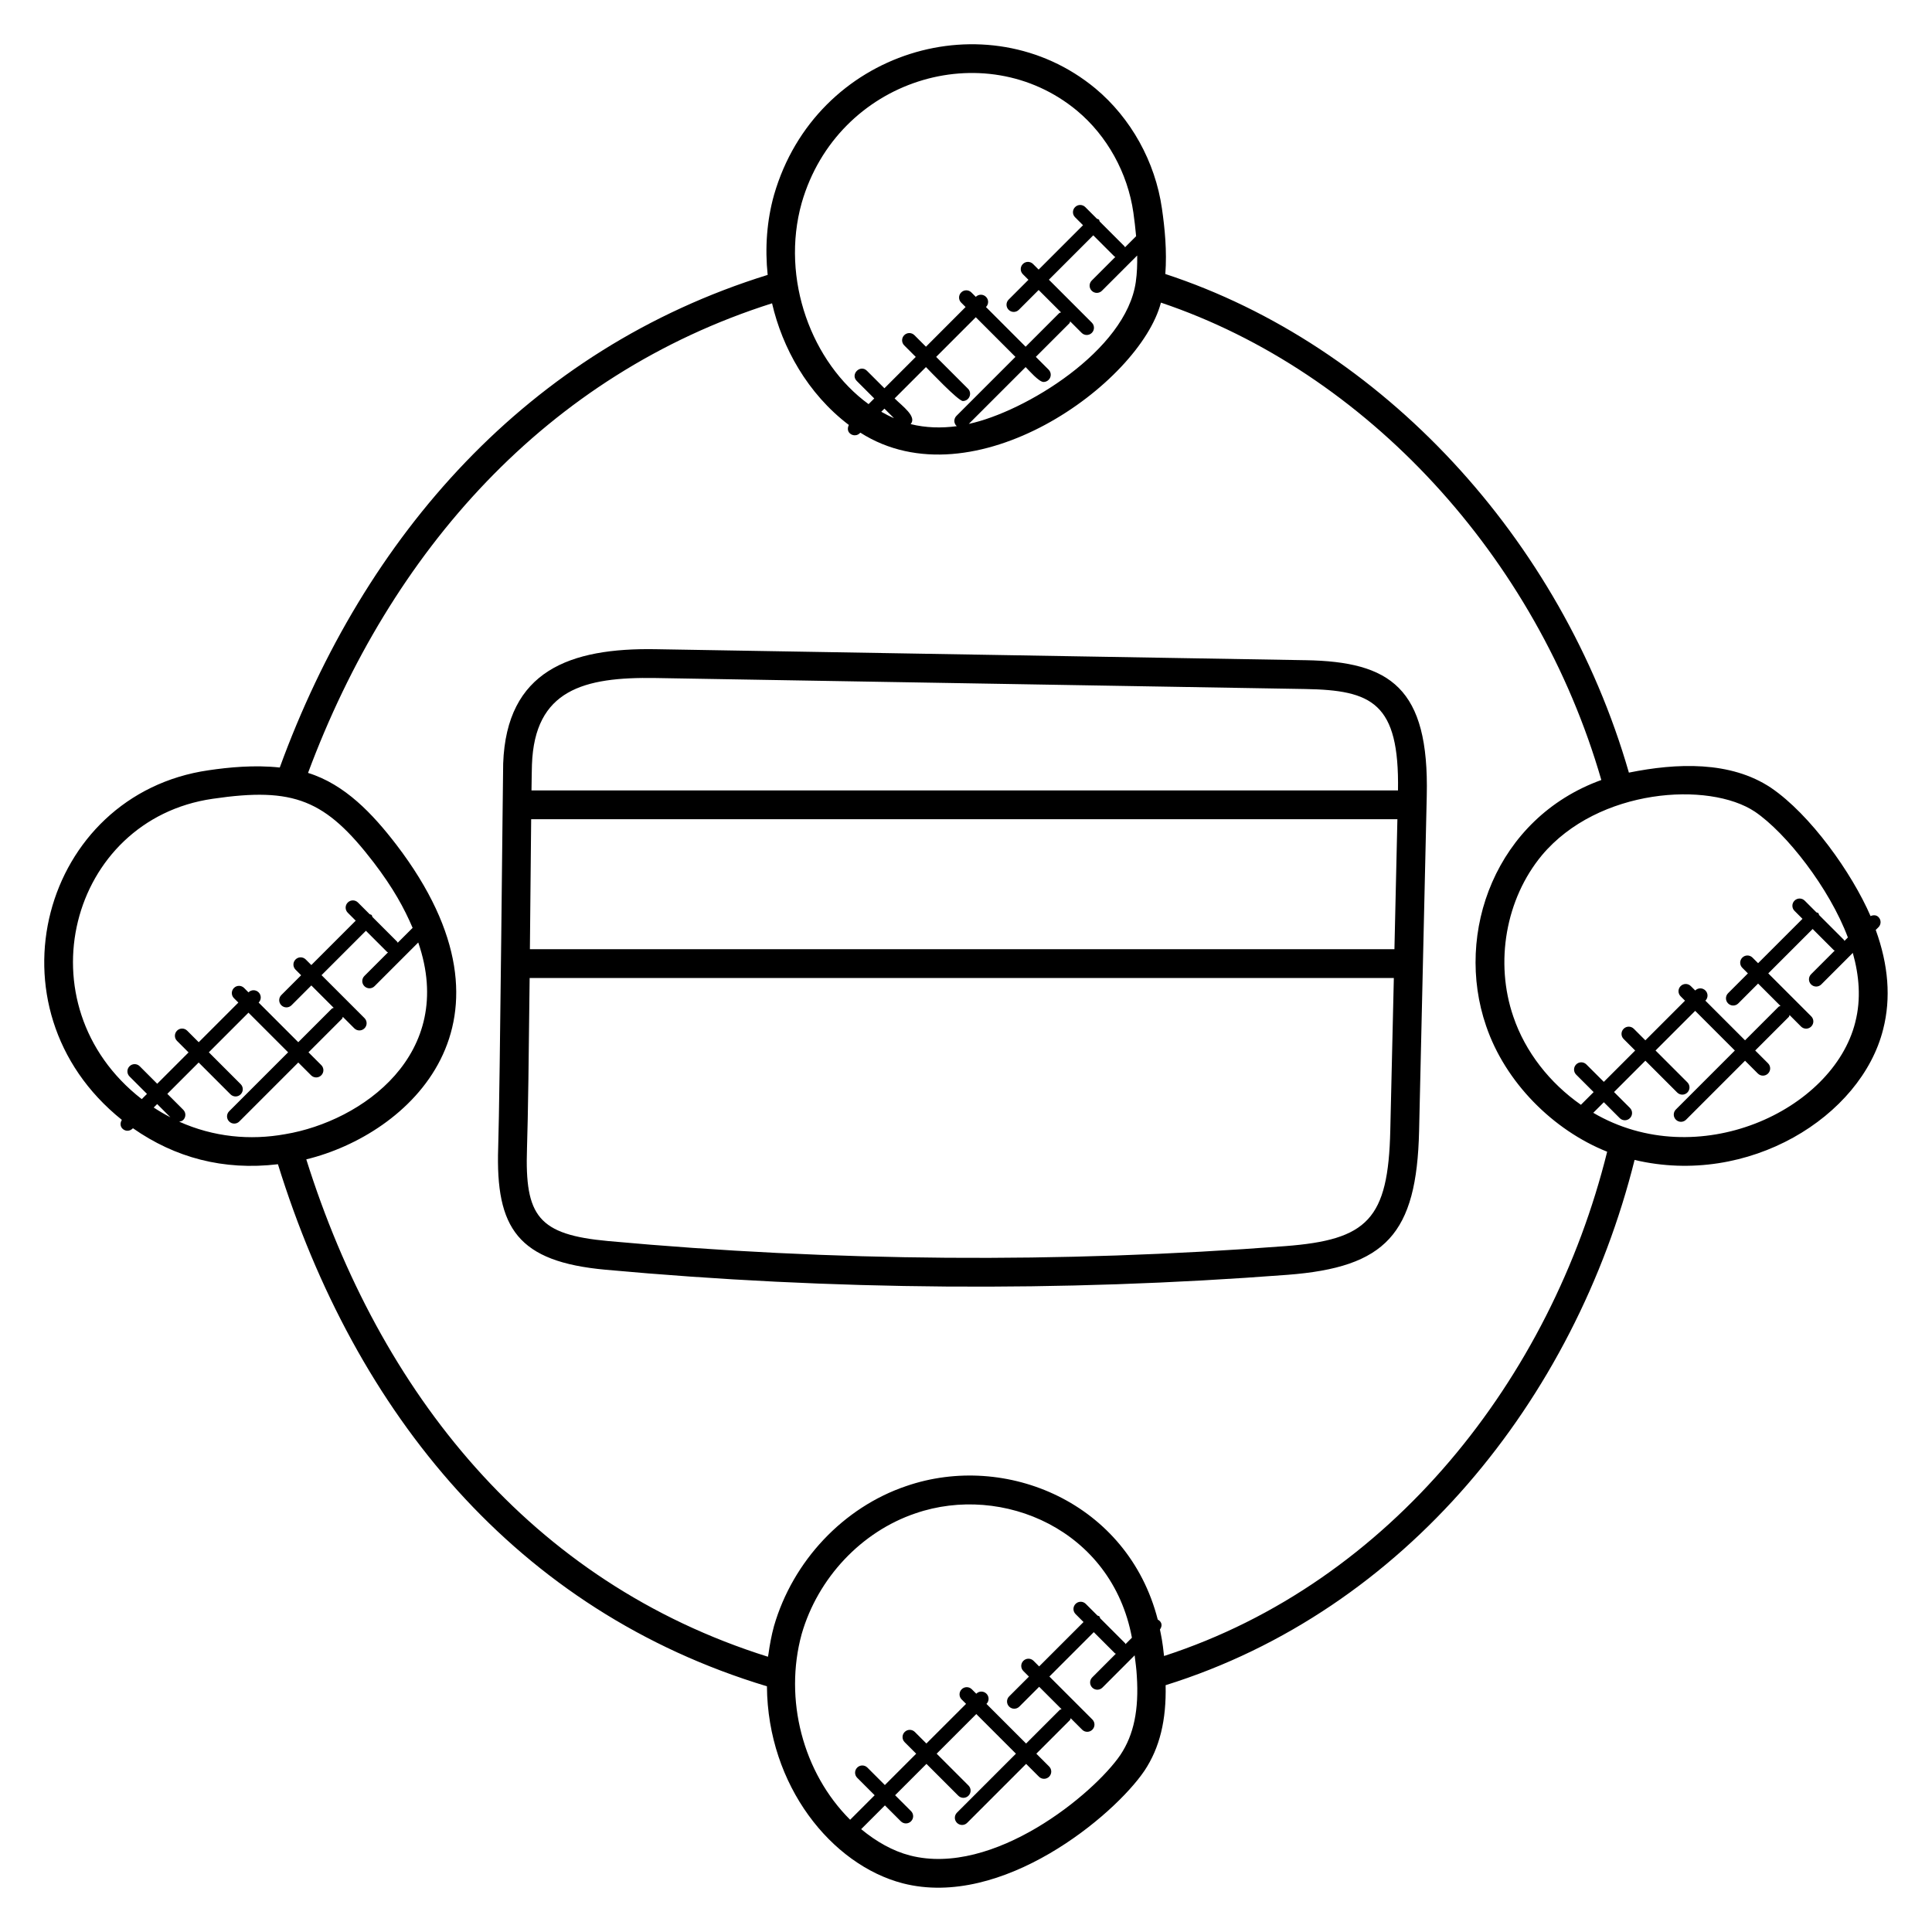
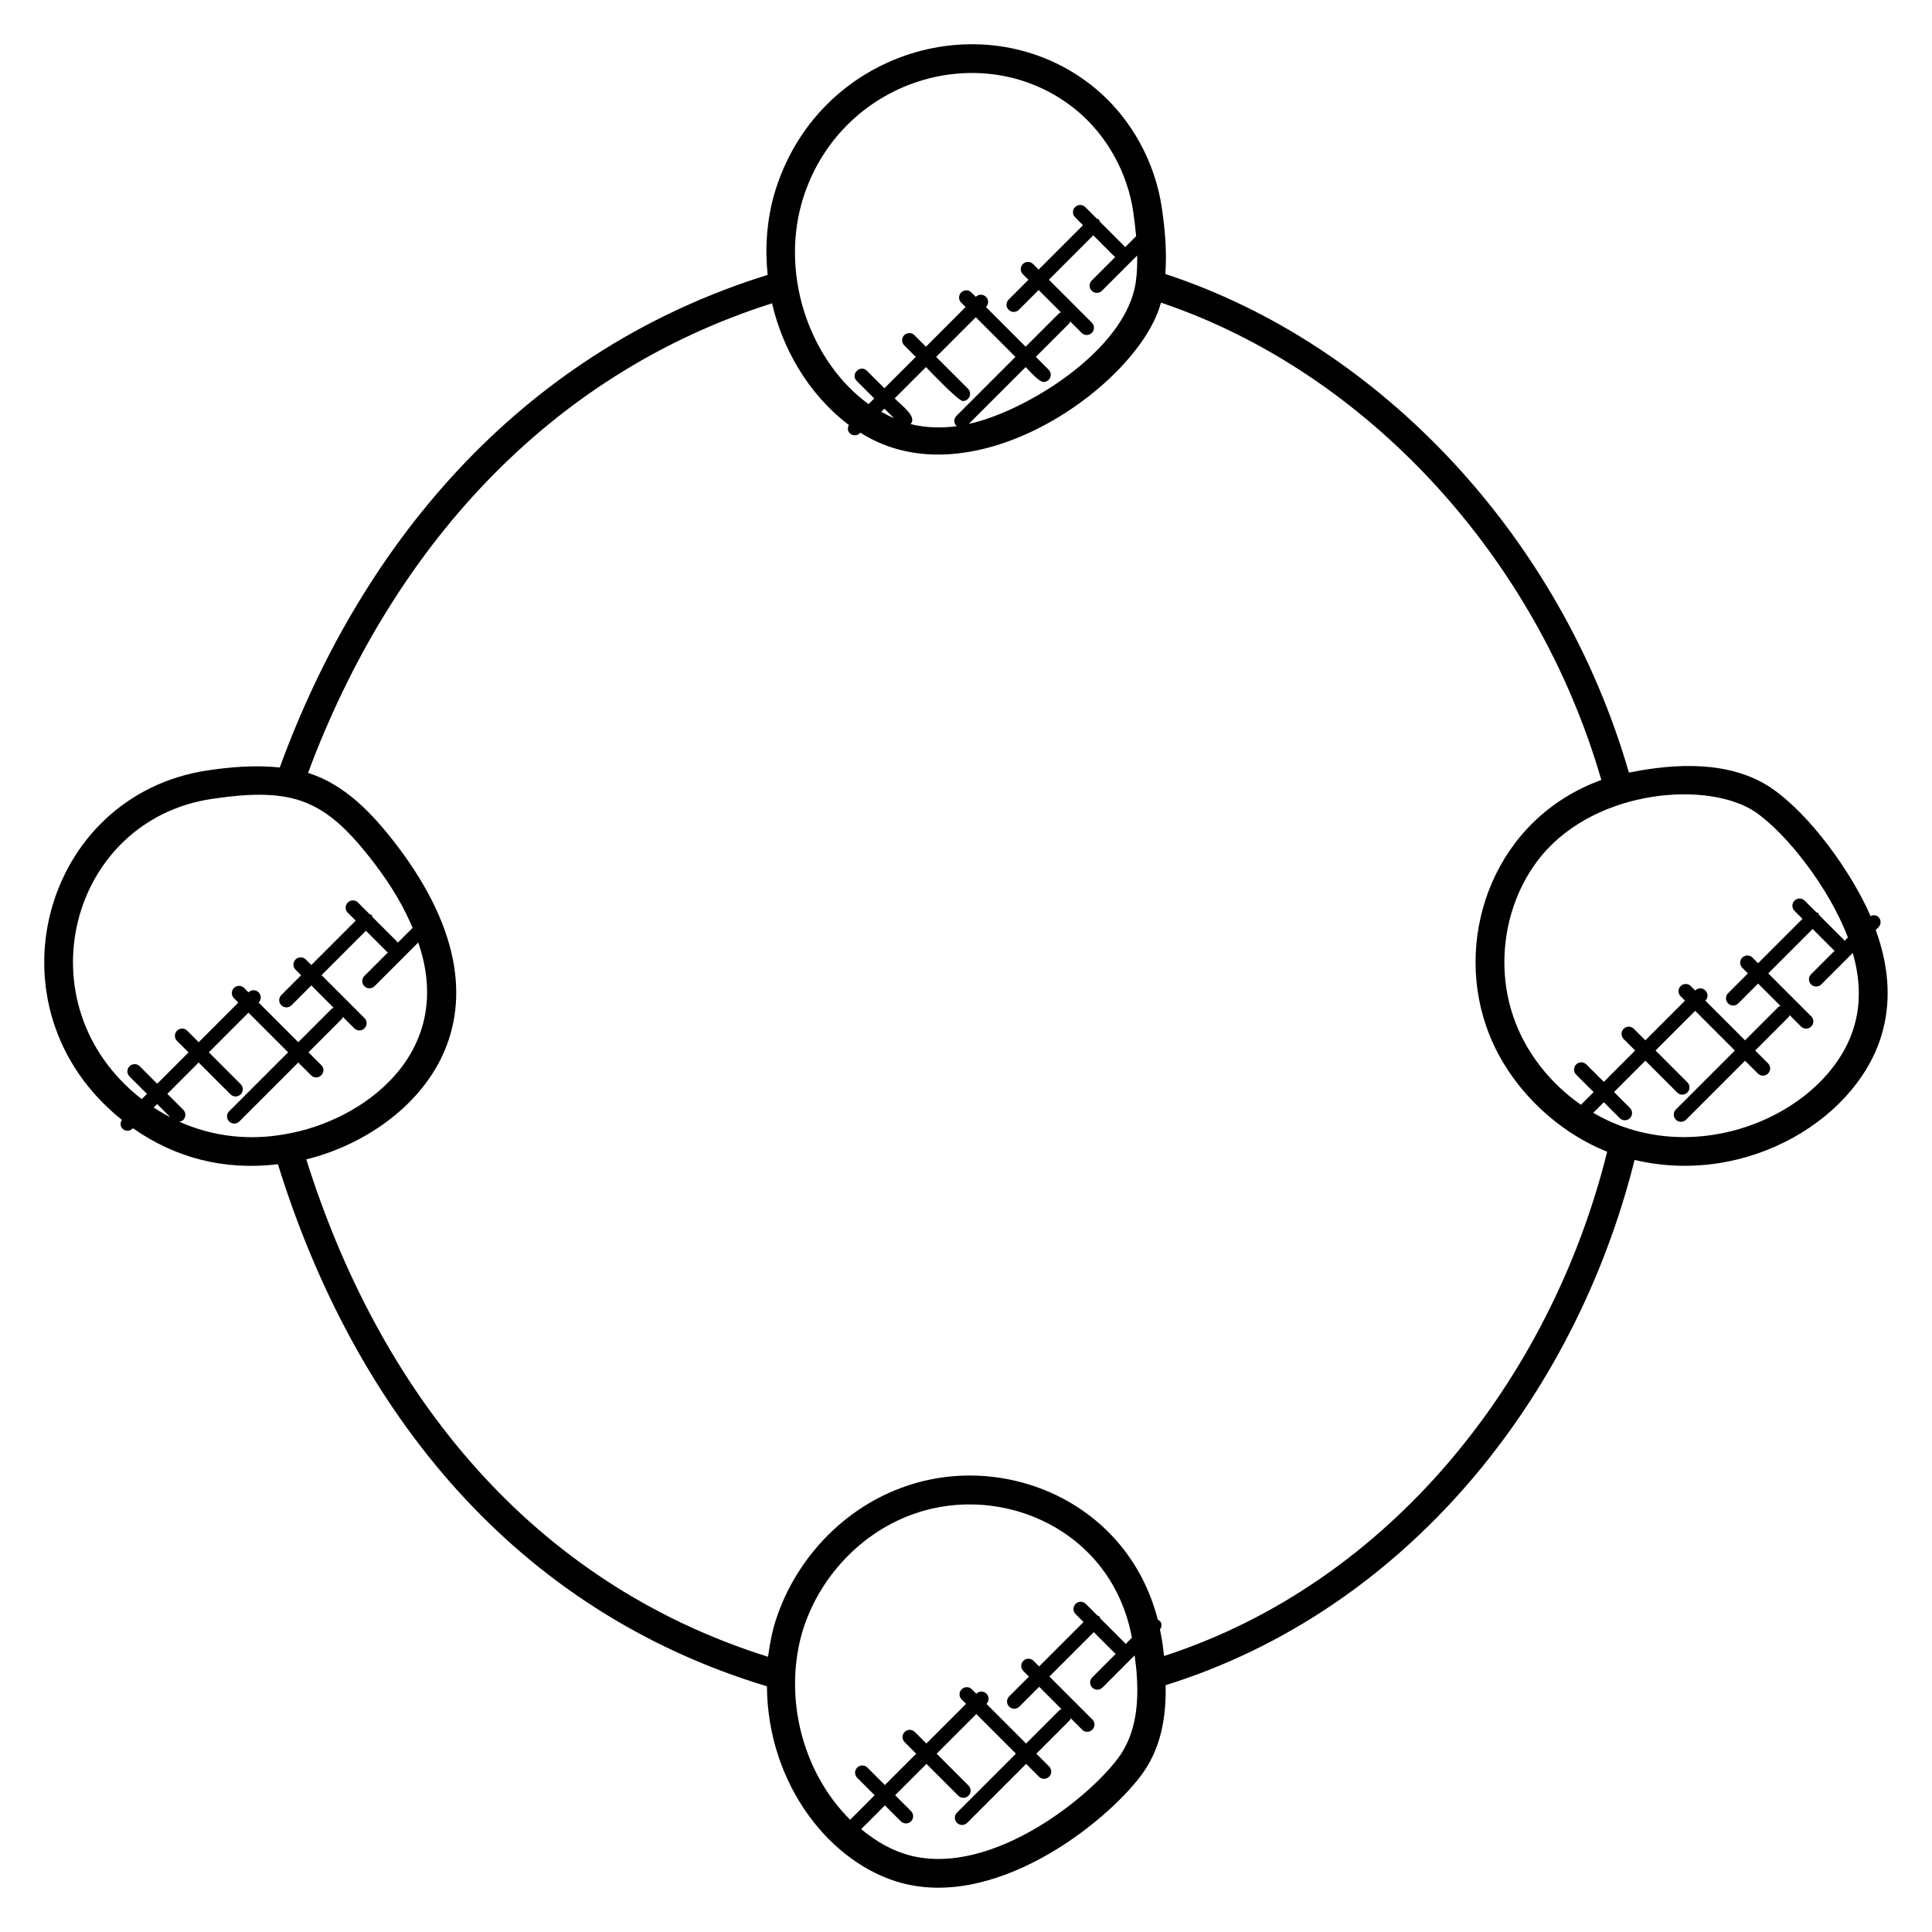
<svg xmlns="http://www.w3.org/2000/svg" fill="#000000" width="800px" height="800px" version="1.1" viewBox="144 144 512 512">
  <g>
-     <path d="m489.98 318.96-172.16-2.914c-22.777-0.398-39.594 5.703-40.473 30.289-0.07 1.863-0.863 88.066-1.32 101.73-0.734 21.52 5.238 30.305 28.441 32.426 59.93 5.488 120.62 5.945 180.71 1.352 26.066-1.992 34.258-10.777 34.895-38.09l2.031-88.809c0.676-28.715-9.695-35.602-32.117-35.984zm22.461 124.62c-0.543 23.566-6.023 28.984-27.84 30.656-59.578 4.566-119.95 4.106-179.43-1.344-18.527-1.695-22.113-6.566-21.512-24.566 0.273-7.969 0.504-26.168 0.703-45.145h229.02zm1.098-48.031h-229.11c0.105-11.152 0.238-25.184 0.336-34.441h229.56zm0.953-42.074h-229.64c0.047-3.391 0.082-5.824 0.121-6.863 0.719-19.777 13.656-23.242 32.727-22.93l172.16 2.914c17.75 0.301 25 3.641 24.625 26.879z" />
    <path d="m641.81 389.73c0.75-0.75 0.75-1.953 0-2.703-0.582-0.582-1.391-0.574-2.09-0.25-4.977-11.488-15.953-26.906-26.391-34.008-10.746-7.16-24.992-6.578-37.656-4.016-17.887-62.074-65.555-113.36-122.85-132.14 0.457-6.082-0.137-12.129-0.902-17.383-1.777-12.352-8.199-23.93-17.633-31.793-28.496-23.594-74.051-10.199-85.16 28.207-1.922 6.84-2.434 14.105-1.688 21.207-63.496 19.711-106.84 68.977-129.3 130.55-6.719-0.727-13.504-0.062-18.863 0.727-44.105 6.352-59.848 63.113-22.984 92.648-0.465 0.742-0.488 1.68 0.152 2.32 0.711 0.711 1.871 0.832 2.793-0.098 11.121 7.777 23.93 11.266 38.418 9.535 20.578 66.266 63.297 118.36 129.59 138.35 0.191 26.367 17.176 47.344 36.016 52.219 26.402 6.777 55.906-17.906 63.992-29.785 0.008-0.008 0.016-0.016 0.023-0.031 4.098-6.144 5.832-13.504 5.625-22.695 63.473-19.793 108.4-75.695 124.28-139.2 30.176 7.168 60.082-11.457 65.875-34.625 2.113-8.246 1.391-17.062-1.969-26.328zm-32.742-30.625c8.336 5.664 19.746 20.273 24.641 33.336l-0.918 0.918c-0.055-0.078-0.039-0.184-0.105-0.258l-6.602-6.602c-0.082-0.168-0.07-0.367-0.207-0.504-0.137-0.137-0.336-0.121-0.504-0.207l-3.106-3.106c-0.75-0.75-1.953-0.75-2.703 0s-0.75 1.953 0 2.703l2.113 2.113-11.762 11.758-1.48-1.48c-0.75-0.75-1.953-0.75-2.703 0s-0.75 1.953 0 2.703l1.48 1.48-5.25 5.25c-0.75 0.75-0.75 1.953 0 2.703s1.953 0.75 2.703 0l5.25-5.258 5.938 5.938c-0.168 0.082-0.367 0.07-0.504 0.207l-8.895 8.895-10.504-10.504v-0.008c0.75-0.75 0.75-1.953 0-2.695-0.75-0.75-1.953-0.75-2.695 0h-0.008l-1.16-1.16c-0.75-0.75-1.953-0.75-2.703 0s-0.75 1.953 0 2.703l1.16 1.16-10.504 10.504-3.055-3.055c-0.75-0.75-1.953-0.75-2.703 0s-0.75 1.953 0 2.703l3.055 3.055-8.305 8.305-4.625-4.617c-0.75-0.75-1.953-0.75-2.703 0s-0.75 1.953 0 2.703l4.625 4.625-3.367 3.367c-8.246-5.769-14.719-13.969-17.902-23.336-4.977-14.441-2.016-31.234 7.543-42.77 14.941-17.836 44.344-19.652 56.465-11.57zm-211.52-102.16c-4.055 0.535-8.152 0.457-12.215-0.551 1.754-1.992-2.231-4.785-4.25-6.809l8.305-8.305c0.887 0.887 8.543 8.992 9.785 8.992 1.688 0 2.551-2.055 1.352-3.258l-8.434-8.434 10.504-10.512 10.504 10.512-15.625 15.625c-0.703 0.707-0.824 1.91 0.074 2.738zm18.254-15.664c0.895 0.895 3.535 3.945 4.742 3.945 0.488 0 0.977-0.184 1.352-0.559 0.75-0.75 0.75-1.953 0-2.703l-3.391-3.391 8.895-8.895c0.137-0.137 0.121-0.336 0.207-0.504l3.039 3.039c0.75 0.75 1.953 0.75 2.703 0s0.75-1.953 0-2.703l-11.383-11.383 11.762-11.762 5.609 5.609c0.07 0.07 0.176 0.047 0.25 0.105l-6.266 6.273c-0.75 0.75-0.75 1.953 0 2.703s1.953 0.75 2.703 0l9.344-9.344c0.031 2.344-0.031 4.688-0.367 6.977v0.016c-2.574 18.215-29.449 34.465-44.258 37.633zm-59.336-43.543c9.496-32.832 48.473-44.695 72.938-24.418 7.992 6.656 13.441 16.504 14.953 27.016 0.281 1.977 0.527 4.098 0.727 6.258l-2.953 2.953c-0.055-0.078-0.039-0.184-0.105-0.25l-6.602-6.602c-0.082-0.168-0.07-0.367-0.207-0.504-0.141-0.141-0.34-0.125-0.508-0.211l-3.098-3.098c-0.75-0.75-1.953-0.75-2.703 0s-0.75 1.953 0 2.695l2.106 2.106-11.762 11.762-1.48-1.48c-0.75-0.75-1.953-0.75-2.703 0s-0.75 1.953 0 2.703l1.48 1.48-5.25 5.25c-0.75 0.75-0.75 1.953 0 2.703s1.953 0.75 2.703 0l5.25-5.25 5.938 5.938c-0.168 0.082-0.359 0.07-0.504 0.207l-8.883 8.887-10.504-10.512v-0.008c0.75-0.75 0.75-1.953 0-2.695-0.75-0.75-1.953-0.75-2.703 0l-1.168-1.168c-0.75-0.75-1.953-0.75-2.703 0s-0.75 1.953 0 2.695l1.168 1.168-10.504 10.52-3.055-3.055c-0.75-0.75-1.953-0.75-2.703 0s-0.75 1.953 0 2.703l3.055 3.055-8.305 8.305-4.625-4.625c-1.77-1.77-4.488 0.91-2.695 2.703l4.625 4.625-1.504 1.504c-14.996-10.902-23.41-33.094-17.715-53.359zm24.449 57.082c-1.145-0.488-2.25-1.062-3.367-1.695l0.832-0.832zm-199.35 180.46c-32.113-24.984-19.25-74.113 18.809-79.594 21.625-3.184 29.906 0.281 42.641 16.848 5.258 6.894 8.09 12.121 10.336 17.359l-3.961 3.953c-0.055-0.078-0.031-0.184-0.105-0.25l-6.594-6.594c-0.082-0.168-0.07-0.367-0.215-0.512-0.137-0.145-0.344-0.121-0.512-0.215l-3.098-3.098c-0.75-0.75-1.953-0.75-2.703 0s-0.75 1.953 0 2.703l2.106 2.106-11.762 11.762-1.48-1.48c-0.75-0.75-1.953-0.75-2.703 0s-0.75 1.953 0 2.703l1.48 1.48-5.25 5.25c-0.75 0.75-0.75 1.953 0 2.703s1.953 0.75 2.703 0l5.25-5.25 5.938 5.938c-0.168 0.082-0.367 0.07-0.504 0.207l-8.895 8.895-10.504-10.504c0.75-0.75 0.75-1.953 0-2.703s-1.953-0.75-2.695 0l-1.152-1.164c-0.75-0.75-1.953-0.75-2.695 0-0.75 0.75-0.75 1.953 0 2.703l1.168 1.168-10.504 10.504-3.055-3.055c-0.75-0.75-1.953-0.75-2.695 0-0.75 0.75-0.75 1.953 0 2.703l3.055 3.055-8.305 8.305-4.633-4.637c-0.75-0.75-1.953-0.75-2.703 0s-0.75 1.953 0 2.703l4.625 4.625zm3.168 2.227 0.918-0.918 3.504 3.504c-1.52-0.781-2.988-1.645-4.422-2.586zm6.746 3.742c0.391-0.062 0.785-0.152 1.082-0.449 0.75-0.75 0.75-1.953 0-2.703l-4.215-4.215 8.305-8.305 8.434 8.434c0.75 0.75 1.953 0.75 2.695 0 0.75-0.75 0.75-1.953 0-2.703l-8.434-8.434 10.504-10.504 10.504 10.504-15.625 15.625c-0.75 0.75-0.75 1.953 0 2.703s1.953 0.75 2.695 0l15.625-15.625 3.391 3.391c0.75 0.75 1.953 0.75 2.703 0s0.75-1.953 0-2.703l-3.391-3.391 8.895-8.895c0.137-0.137 0.121-0.336 0.207-0.504l3.039 3.039c0.75 0.75 1.953 0.75 2.703 0s0.75-1.953 0-2.703l-11.383-11.383 11.762-11.762 5.609 5.609c0.07 0.07 0.176 0.047 0.25 0.105l-6.266 6.266c-0.75 0.75-0.75 1.953 0 2.703s1.953 0.75 2.695 0l11.578-11.578c10.199 29.578-14.953 47.402-35.234 50.793-9.355 1.691-18.996 0.773-28.129-3.316zm164.98 135.77c4.305-14.887 15.855-27.137 30.16-31.969 23-7.93 52.039 4.32 57.352 32.961l-1.703 1.703c-0.055-0.078-0.039-0.184-0.105-0.25l-6.609-6.609c-0.082-0.16-0.07-0.359-0.207-0.496-0.137-0.137-0.336-0.121-0.496-0.207l-3.106-3.106c-0.75-0.75-1.953-0.75-2.703 0s-0.75 1.953 0 2.703l2.106 2.106-11.762 11.762-1.48-1.48c-0.75-0.75-1.953-0.75-2.703 0s-0.75 1.953 0 2.703l1.48 1.48-5.246 5.242c-0.75 0.75-0.75 1.953 0 2.703s1.953 0.75 2.703 0l5.25-5.25 5.938 5.938c-0.16 0.082-0.367 0.07-0.504 0.207l-8.895 8.895-10.504-10.504c0.75-0.75 0.75-1.953 0-2.703s-1.953-0.75-2.695 0h-0.008l-1.168-1.168c-0.75-0.75-1.953-0.75-2.703 0s-0.75 1.953 0 2.695l1.168 1.168-10.512 10.504-3.055-3.055c-0.75-0.75-1.953-0.75-2.703 0s-0.75 1.953 0 2.703l3.055 3.055-8.305 8.305-4.625-4.625c-0.75-0.75-1.953-0.75-2.703 0s-0.75 1.953 0 2.703l4.625 4.625-6.496 6.496c-12.543-12.488-17.582-31.938-12.84-49.234zm84.473 32.031c-7.031 10.312-33.625 32.359-55.77 26.672-4.543-1.176-8.914-3.648-12.945-6.977l6.297-6.297 4.215 4.215c0.75 0.75 1.953 0.75 2.703 0s0.75-1.953 0-2.695l-4.215-4.215 8.305-8.305 8.434 8.434c0.75 0.75 1.953 0.75 2.703 0s0.75-1.953 0-2.703l-8.434-8.434 10.504-10.504 10.504 10.504-15.625 15.625c-0.75 0.75-0.75 1.953 0 2.703s1.953 0.75 2.703 0l15.625-15.625 3.391 3.391c0.75 0.75 1.953 0.75 2.703 0s0.75-1.953 0-2.703l-3.391-3.391 8.895-8.895c0.137-0.137 0.121-0.336 0.207-0.504l3.039 3.039c0.75 0.75 1.953 0.75 2.703 0s0.75-1.953 0-2.703l-11.383-11.383 11.762-11.762 5.609 5.609c0.07 0.07 0.176 0.047 0.25 0.105l-6.266 6.273c-0.75 0.75-0.75 1.953 0 2.703s1.953 0.75 2.703 0l8.535-8.543c0.223 1.816 0.48 3.617 0.574 5.465 0.586 8.926-0.789 15.57-4.336 20.898zm11.555-26.191c-0.441-4.113-0.719-5.137-1.09-7.023 0.625-0.855 0.664-1.953-0.582-2.641-7.938-30.93-40.207-44.488-66.656-35.367-16.617 5.617-30.039 19.824-35.047 37.121-0.664 2.434-1.121 4.922-1.465 7.418-0.031 0.23-0.105 0.449-0.137 0.688-63-19.777-102.93-70.098-122.34-131.81 26.984-6.559 59.883-36.199 23.906-83.344-6.312-8.223-13.664-16.039-23.441-19.07 21.895-58.762 63.168-105.47 122.97-124.45 2.703 11.727 9.367 23.906 20.352 32.242-0.367 0.719-0.391 1.582 0.215 2.176 0.375 0.375 0.863 0.559 1.352 0.559 0.664 0 1.062-0.273 1.48-0.695 29.914 19.047 74.074-13.105 79.656-34.465 54.383 18.305 99.609 67.305 116.71 126.51-27.906 10.082-39.059 40.441-30.527 65.191 5.062 14.906 17.711 27.594 32.074 33.32-14.898 60.047-57.32 114.14-117.43 133.64zm183.18-167.97v0.023c-5.879 23.465-41.84 40.191-69.434 23.992l2.801-2.801 4.215 4.215c0.75 0.75 1.953 0.75 2.703 0s0.75-1.953 0-2.703l-4.215-4.215 8.305-8.305 8.434 8.434c0.75 0.75 1.953 0.75 2.695 0 0.75-0.75 0.75-1.953 0-2.703l-8.434-8.434 10.504-10.504 10.512 10.512-15.625 15.625c-0.75 0.75-0.75 1.953 0 2.703s1.953 0.75 2.703 0l15.625-15.625 3.391 3.391c0.75 0.75 1.953 0.75 2.703 0s0.75-1.953 0-2.703l-3.402-3.398 8.895-8.895c0.137-0.137 0.121-0.336 0.207-0.504l3.039 3.047c0.75 0.75 1.953 0.75 2.703 0s0.75-1.953 0-2.703l-11.383-11.383 11.762-11.762 5.609 5.609c0.07 0.07 0.176 0.047 0.25 0.105l-6.273 6.273c-0.75 0.75-0.75 1.953 0 2.703s1.953 0.75 2.703 0l8.352-8.352c1.684 5.988 2.234 12.234 0.656 18.355z" />
  </g>
</svg>